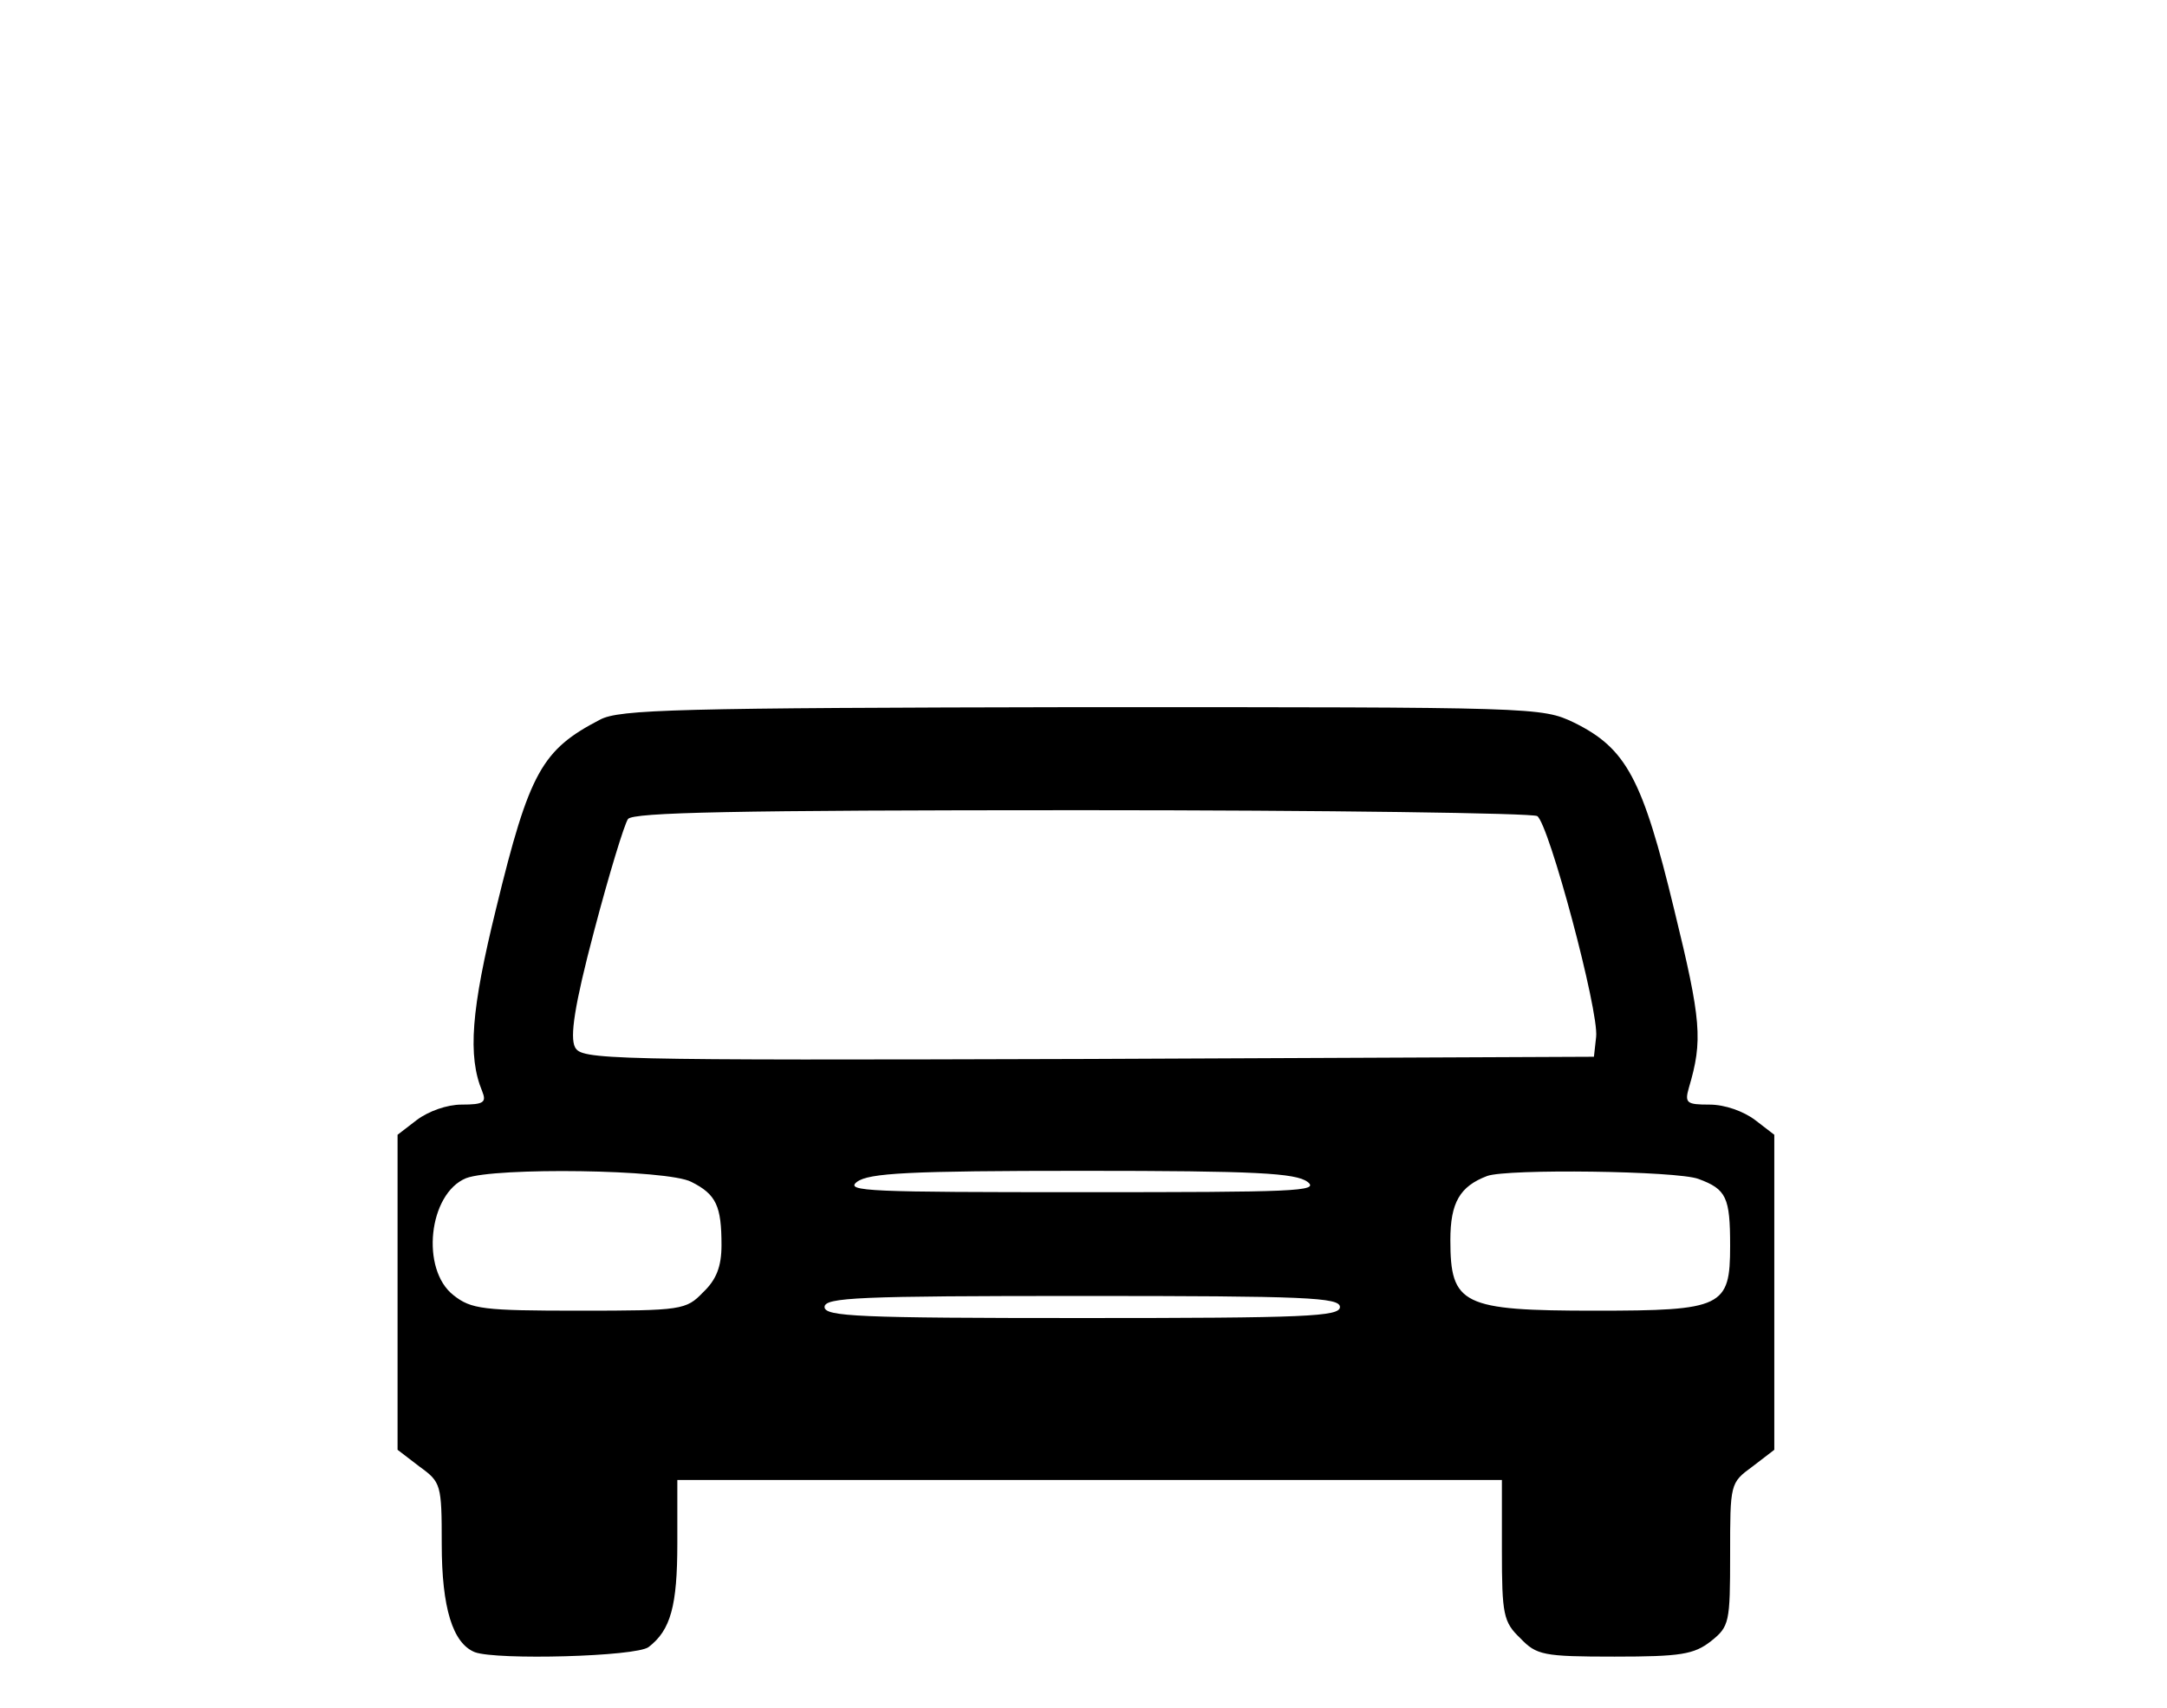
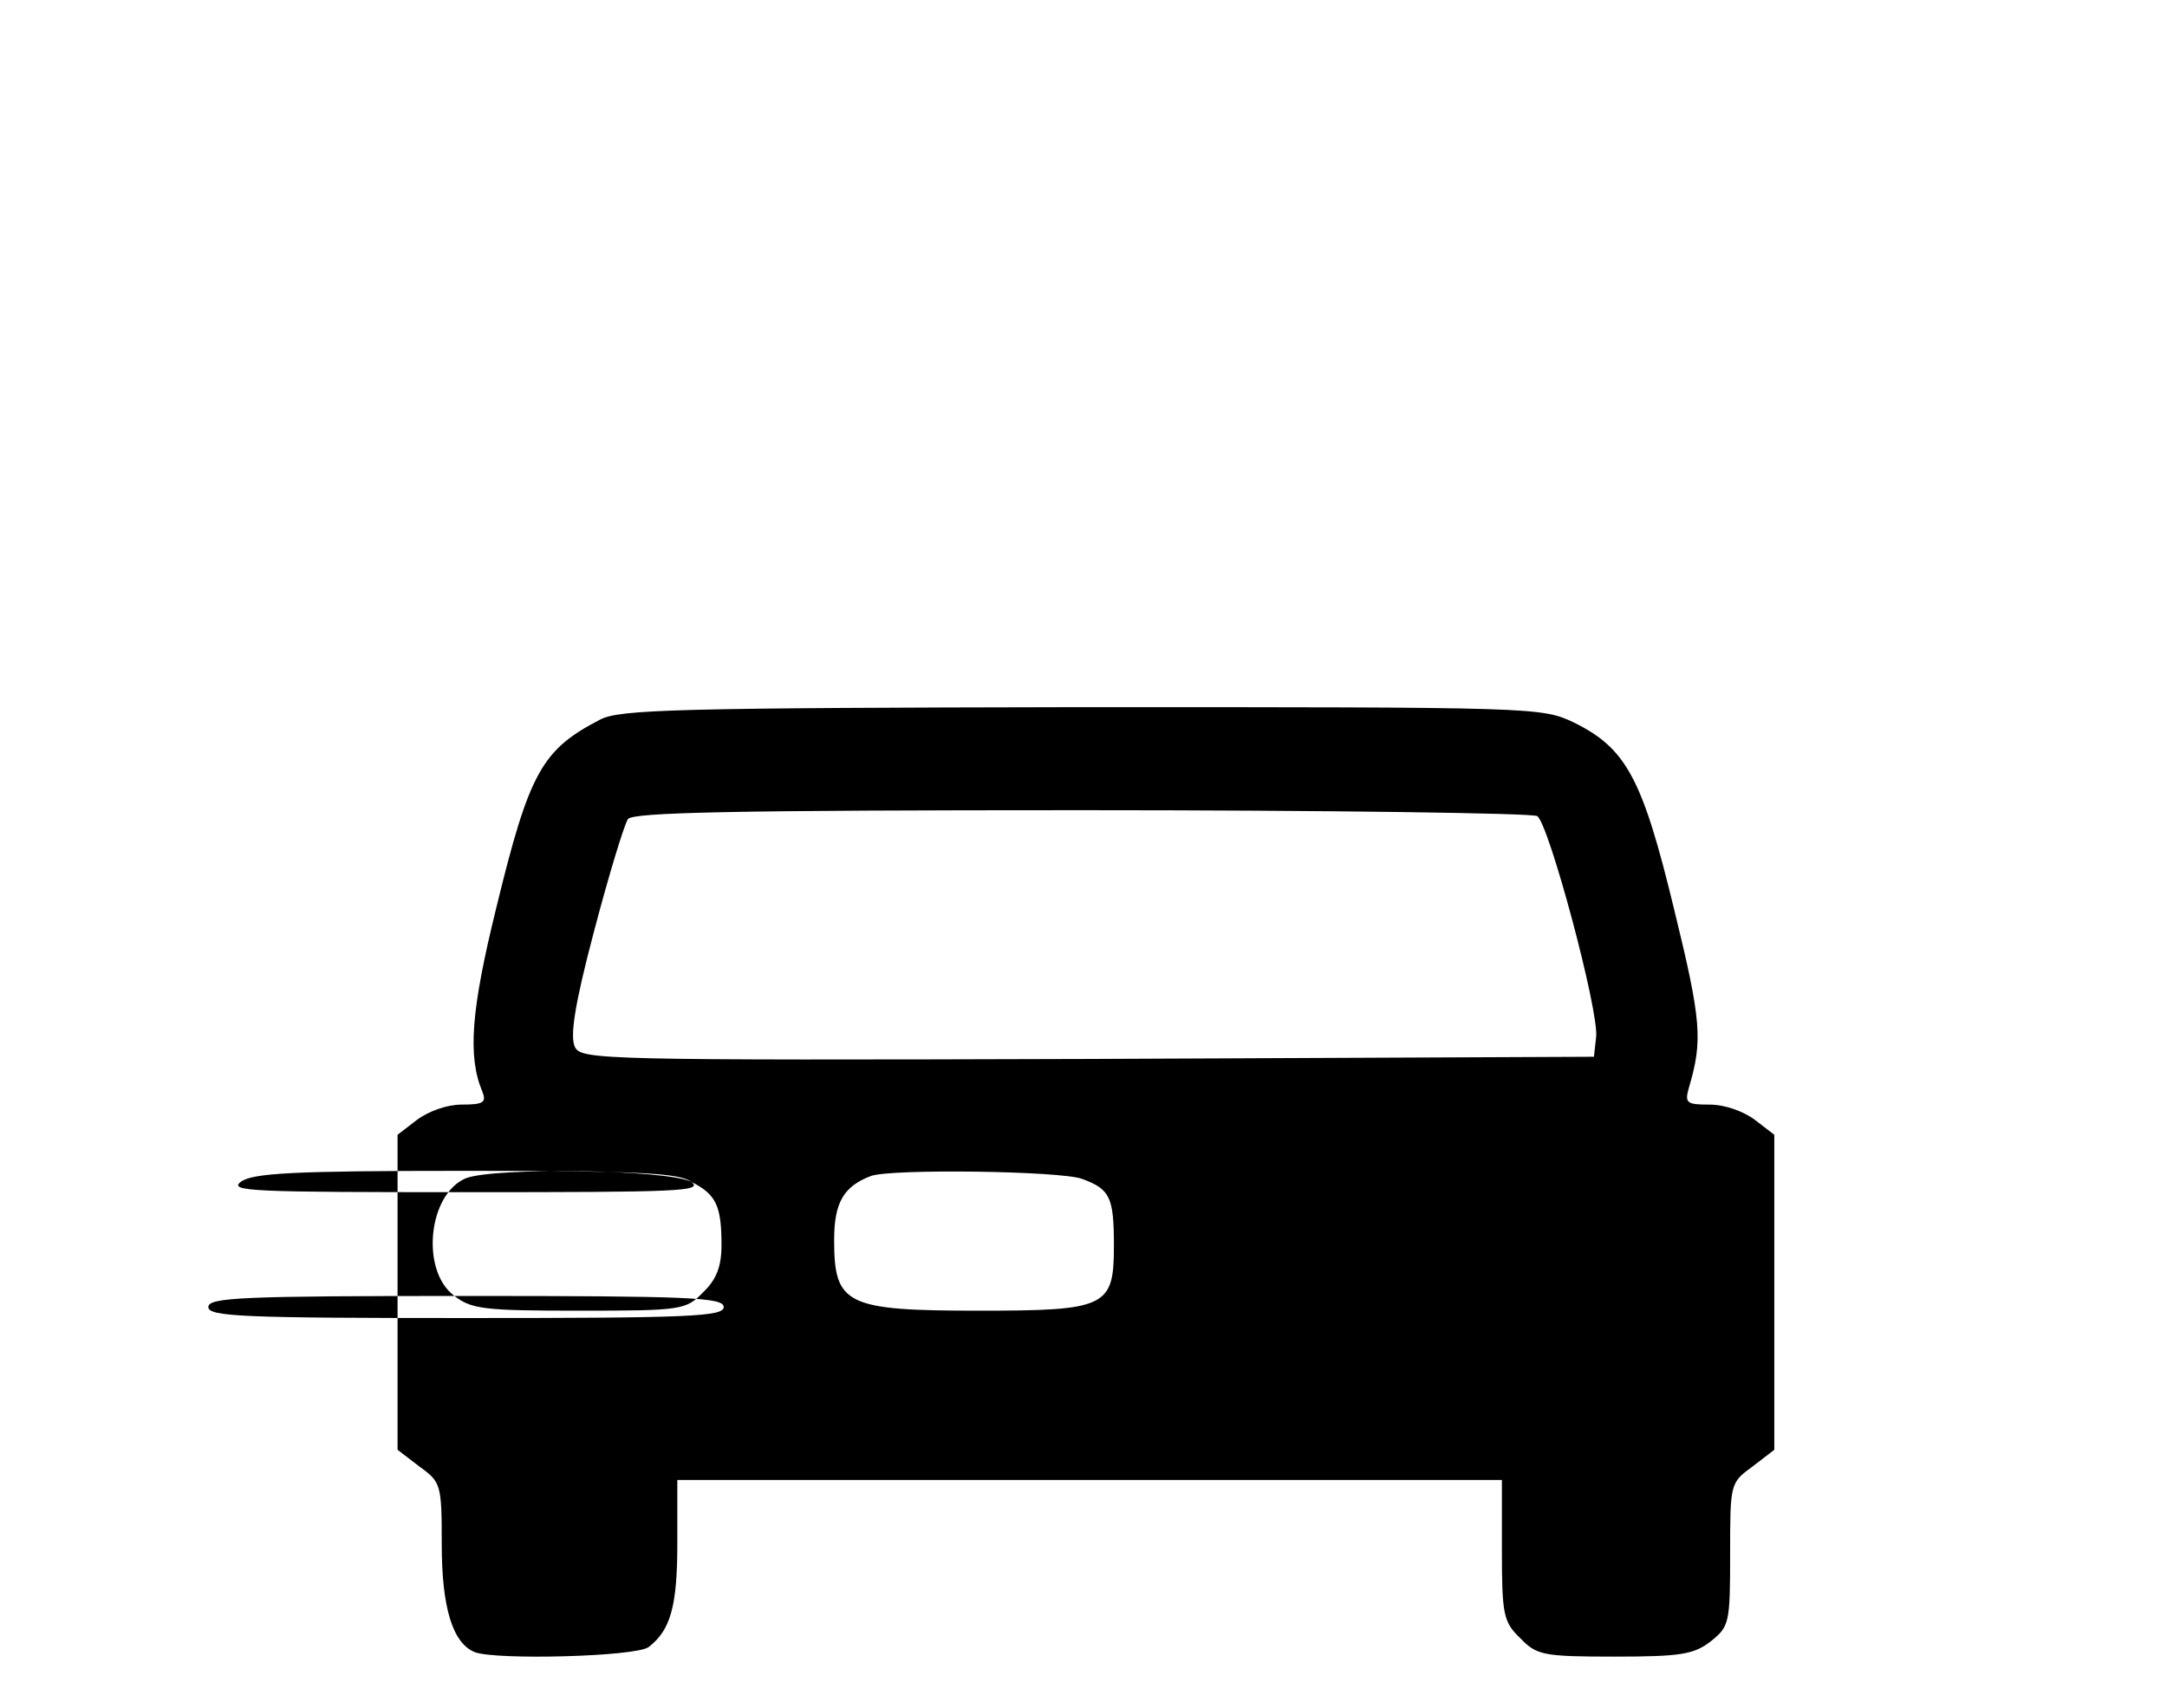
<svg xmlns="http://www.w3.org/2000/svg" xmlns:ns1="http://www.inkscape.org/namespaces/inkscape" xmlns:ns2="http://sodipodi.sourceforge.net/DTD/sodipodi-0.dtd" id="svg2" preserveAspectRatio="xMidYMid meet" viewBox="0 0 468 369" height="369pt" width="468pt" version="1.0" ns1:version="0.91 r13725" ns2:docname="car2.svg">
  <ns2:namedview pagecolor="#ffffff" bordercolor="#666666" borderopacity="1" objecttolerance="10" gridtolerance="10" guidetolerance="10" ns1:pageopacity="0" ns1:pageshadow="2" ns1:window-width="640" ns1:window-height="480" id="namedview7" showgrid="false" ns1:zoom="0.51165312" ns1:cx="292.5" ns1:cy="230.625" ns1:window-x="413" ns1:window-y="288" ns1:window-maximized="0" ns1:current-layer="svg2" />
  <defs id="defs14" />
  <g id="g6" stroke="none" fill="#000000" transform="translate(0,369) scale(0.159,-0.159)">
-     <path id="path10" d="M815 1343 c-79 -41 -96 -71 -141 -256 -34 -138 -39 -201 -19 -249 6 -15 2 -18 -28 -18 -20 0 -45 -9 -61 -21 l-26 -20 0 -214 0 -214 30 -23 c29 -21 30 -24 30 -105 0 -87 15 -135 45 -147 30 -11 219 -6 236 7 30 23 39 56 39 141 l0 86 560 0 560 0 0 -95 c0 -88 2 -98 25 -120 22 -23 31 -25 128 -25 90 0 108 3 131 21 25 20 26 25 26 118 0 96 0 97 30 119 l30 23 0 214 0 214 -26 20 c-16 12 -41 21 -62 21 -31 0 -34 2 -28 23 19 64 17 91 -20 242 -43 178 -65 219 -136 254 -44 21 -51 21 -669 21 -549 -1 -628 -3 -654 -17z m1273 -131 c16 -11 84 -265 80 -300 l-3 -27 -687 -3 c-661 -2 -688 -1 -697 16 -7 14 -1 56 26 158 20 76 41 145 46 152 7 9 142 12 616 12 333 0 612 -4 619 -8z m-1149 -497 c34 -17 41 -33 41 -86 0 -29 -7 -47 -25 -64 -23 -24 -29 -25 -168 -25 -131 0 -147 2 -171 21 -45 35 -34 138 17 159 39 15 274 12 306 -5z m837 0 c17 -13 -18 -14 -306 -14 -288 0 -323 1 -306 14 16 12 70 15 306 15 236 0 290 -3 306 -15z m531 4 c38 -14 43 -25 43 -91 0 -83 -10 -88 -183 -88 -181 0 -197 8 -197 96 0 51 13 73 50 87 27 10 258 7 287 -4z m-487 -174 c0 -13 -46 -15 -350 -15 -304 0 -350 2 -350 15 0 13 46 15 350 15 304 0 350 -2 350 -15z" />
+     <path id="path10" d="M815 1343 c-79 -41 -96 -71 -141 -256 -34 -138 -39 -201 -19 -249 6 -15 2 -18 -28 -18 -20 0 -45 -9 -61 -21 l-26 -20 0 -214 0 -214 30 -23 c29 -21 30 -24 30 -105 0 -87 15 -135 45 -147 30 -11 219 -6 236 7 30 23 39 56 39 141 l0 86 560 0 560 0 0 -95 c0 -88 2 -98 25 -120 22 -23 31 -25 128 -25 90 0 108 3 131 21 25 20 26 25 26 118 0 96 0 97 30 119 l30 23 0 214 0 214 -26 20 c-16 12 -41 21 -62 21 -31 0 -34 2 -28 23 19 64 17 91 -20 242 -43 178 -65 219 -136 254 -44 21 -51 21 -669 21 -549 -1 -628 -3 -654 -17z m1273 -131 c16 -11 84 -265 80 -300 l-3 -27 -687 -3 c-661 -2 -688 -1 -697 16 -7 14 -1 56 26 158 20 76 41 145 46 152 7 9 142 12 616 12 333 0 612 -4 619 -8z m-1149 -497 c34 -17 41 -33 41 -86 0 -29 -7 -47 -25 -64 -23 -24 -29 -25 -168 -25 -131 0 -147 2 -171 21 -45 35 -34 138 17 159 39 15 274 12 306 -5z c17 -13 -18 -14 -306 -14 -288 0 -323 1 -306 14 16 12 70 15 306 15 236 0 290 -3 306 -15z m531 4 c38 -14 43 -25 43 -91 0 -83 -10 -88 -183 -88 -181 0 -197 8 -197 96 0 51 13 73 50 87 27 10 258 7 287 -4z m-487 -174 c0 -13 -46 -15 -350 -15 -304 0 -350 2 -350 15 0 13 46 15 350 15 304 0 350 -2 350 -15z" />
  </g>
</svg>